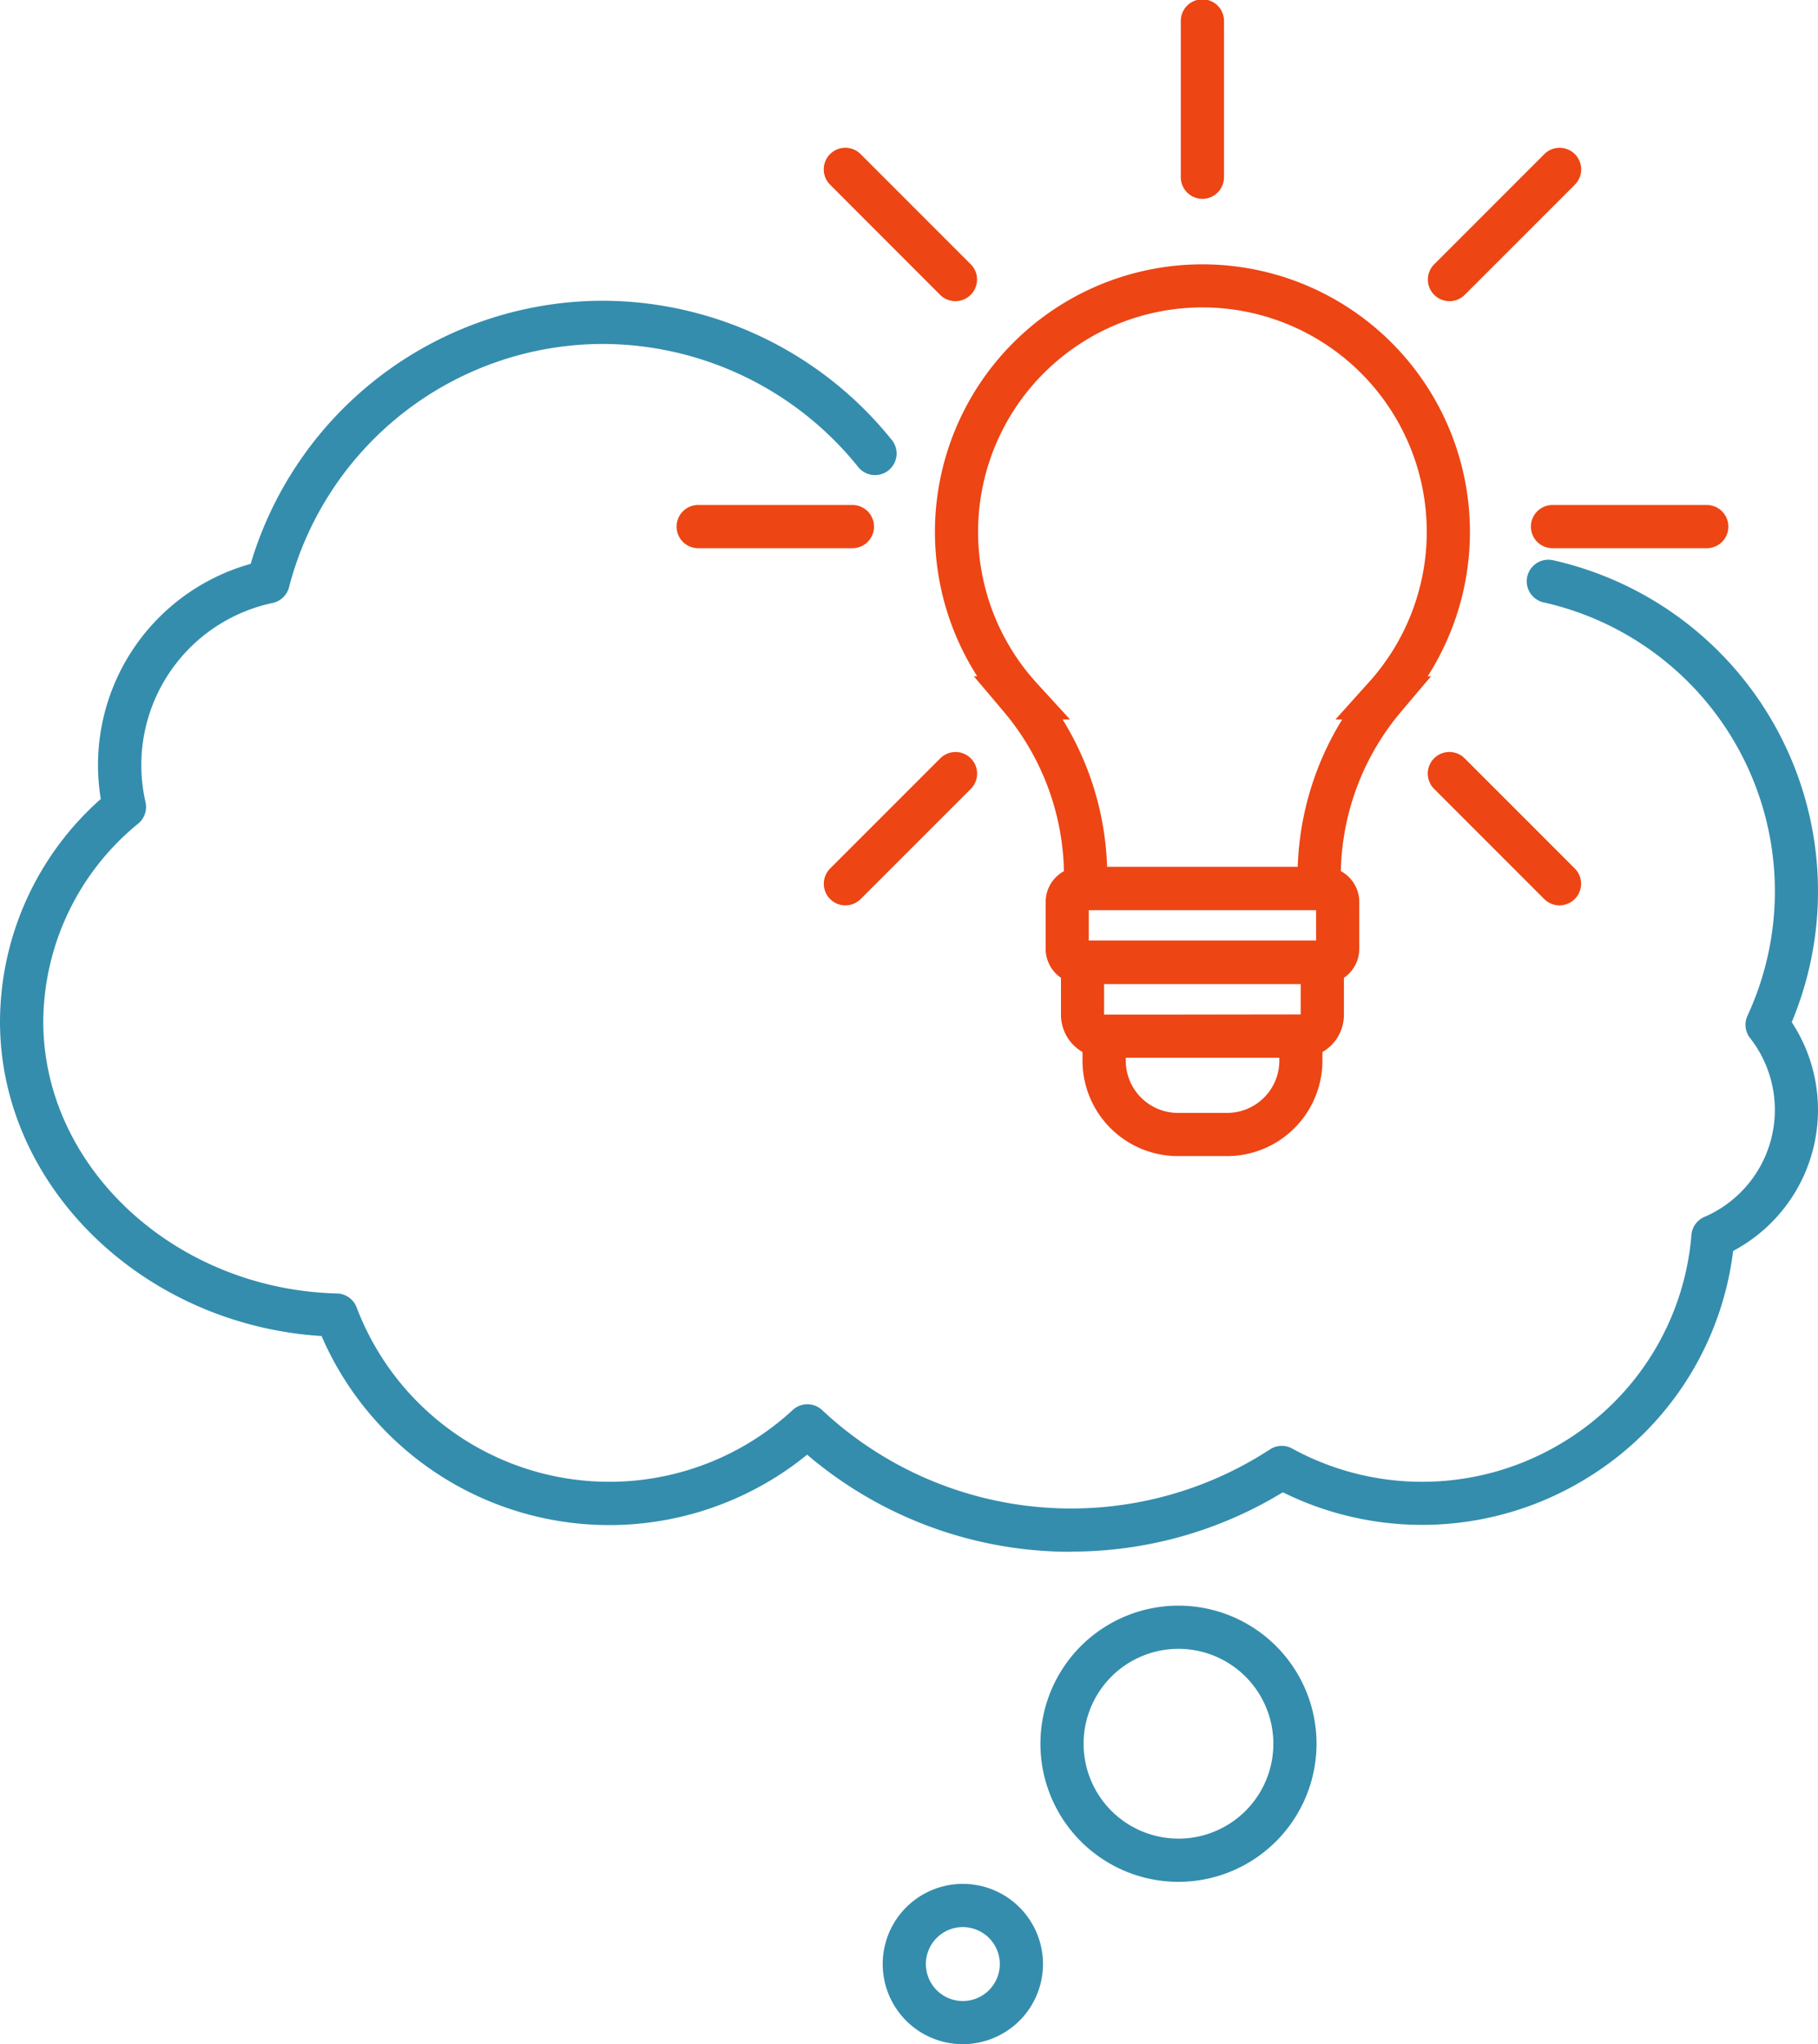
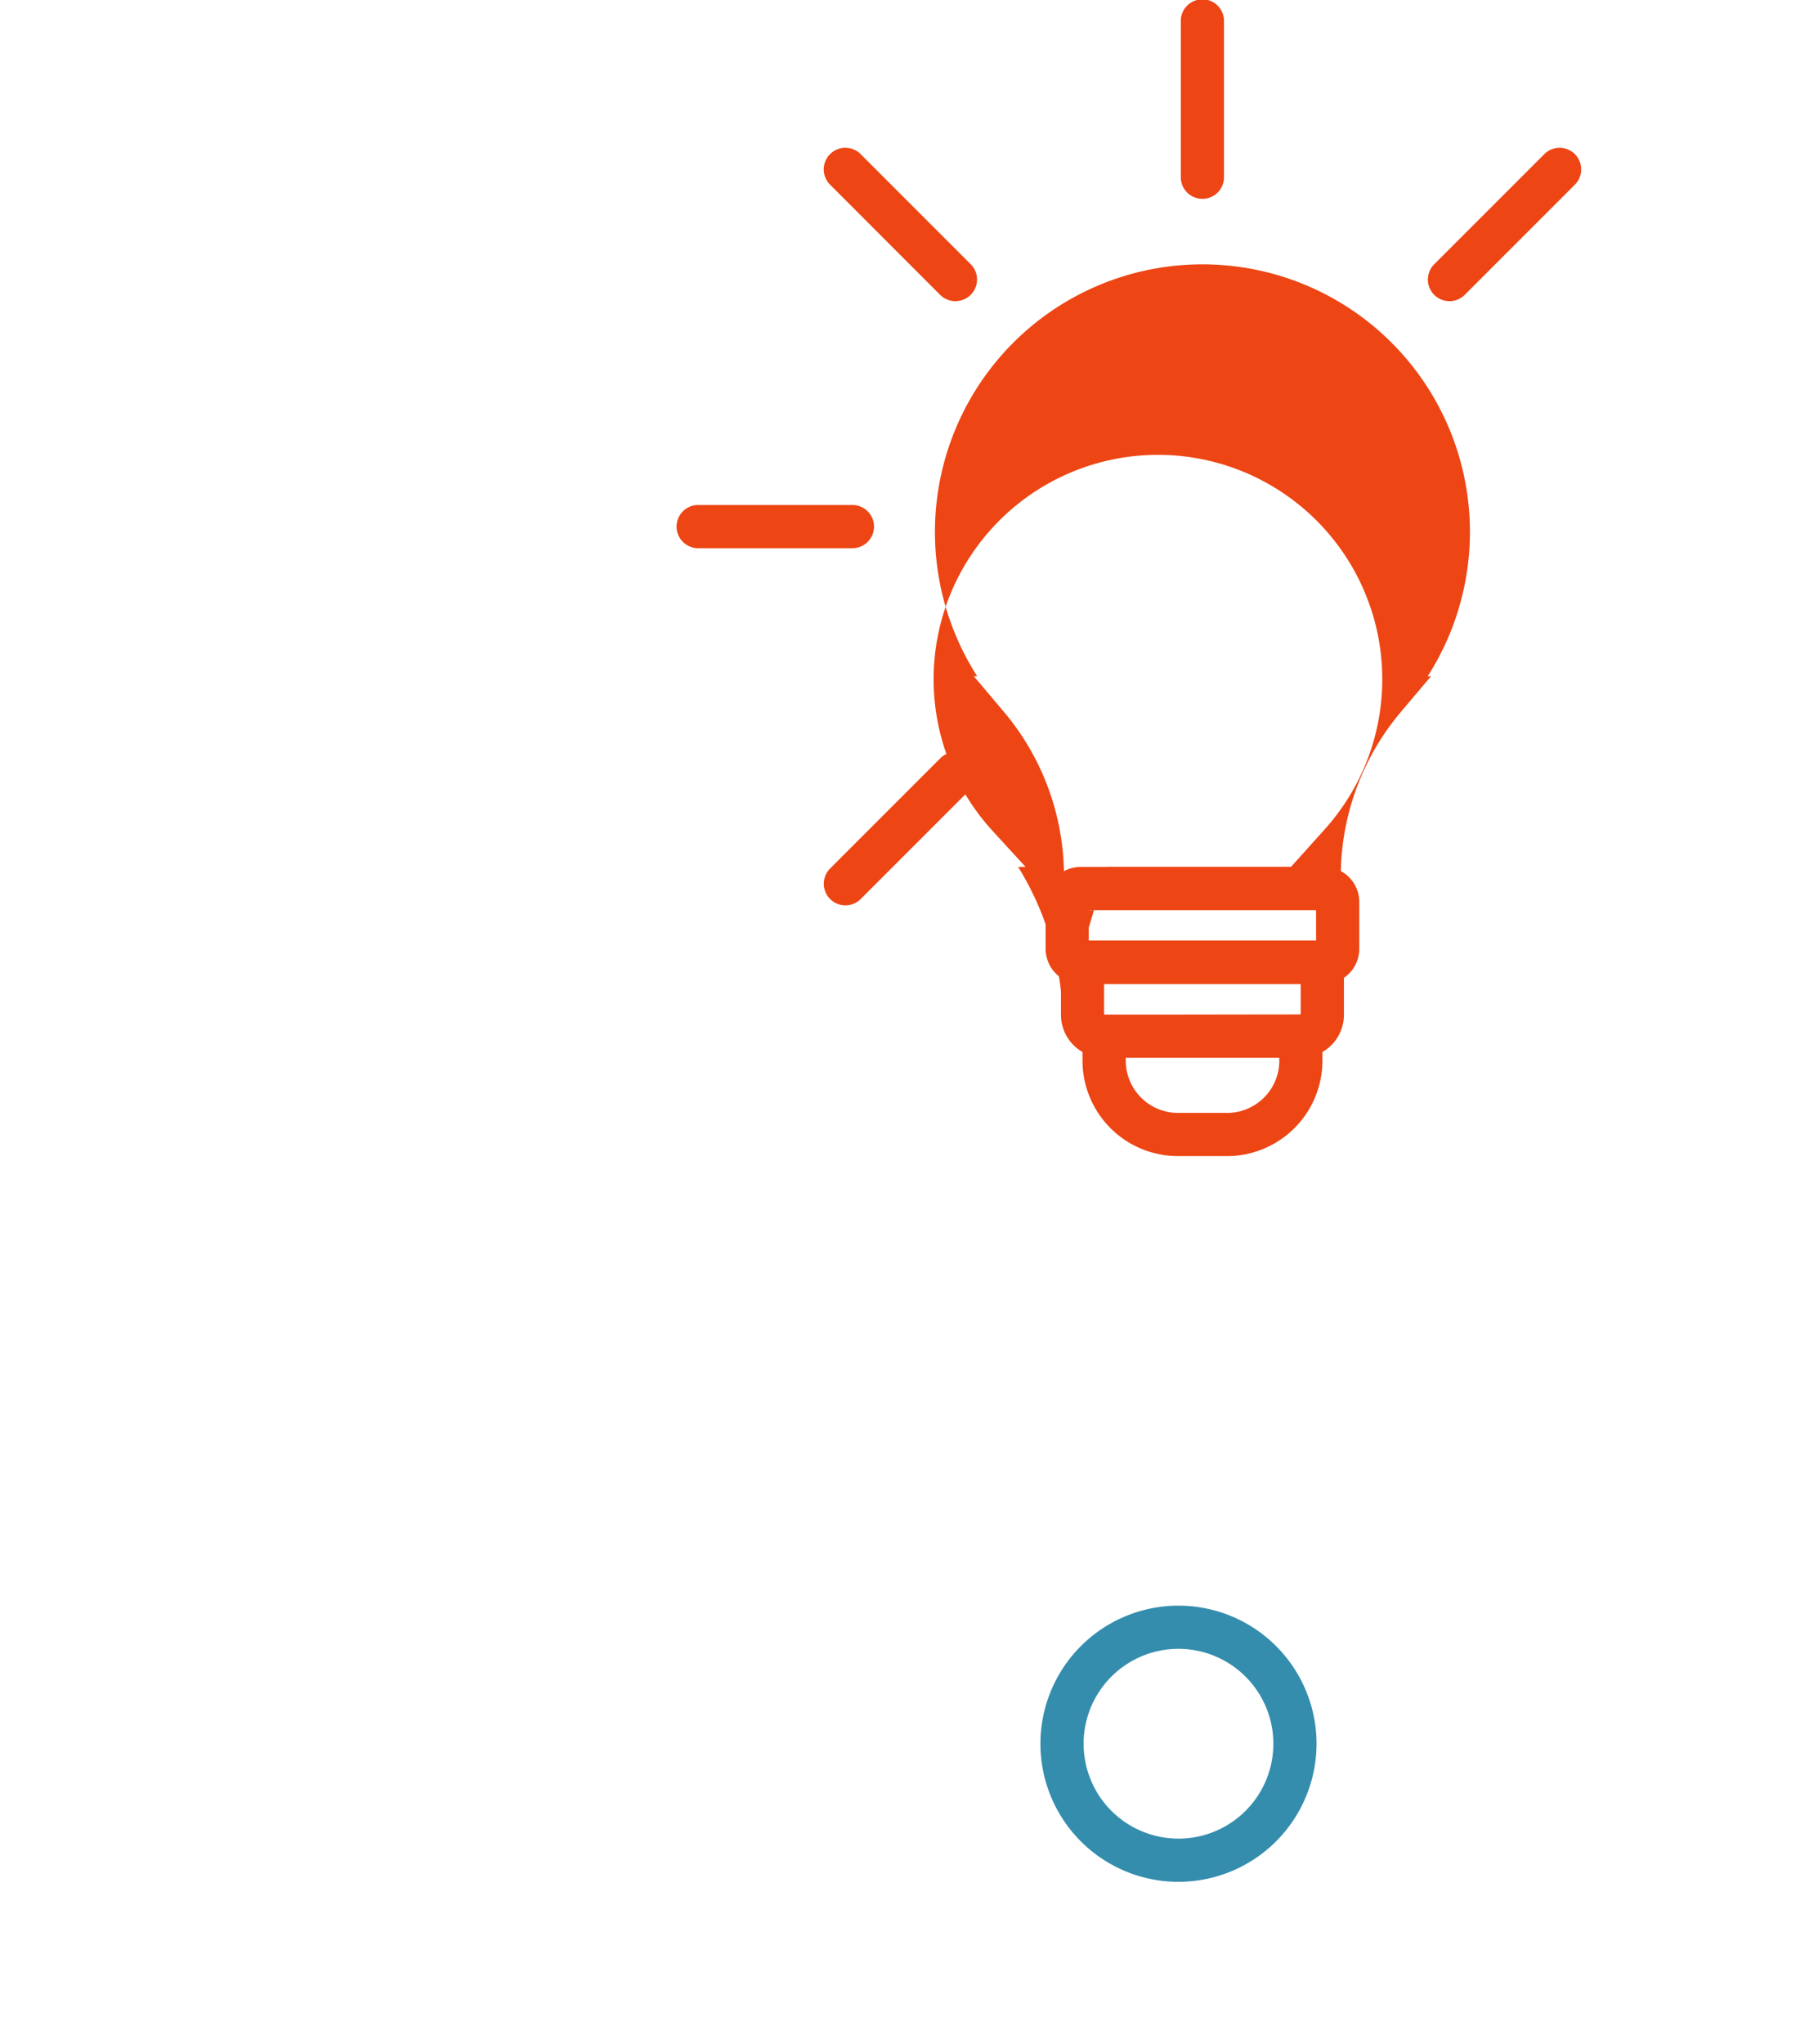
<svg xmlns="http://www.w3.org/2000/svg" id="Group_988" data-name="Group 988" width="85.846" height="96.5" viewBox="0 0 85.846 96.5">
  <path id="Path_1246" data-name="Path 1246" d="M127,198.9a6.519,6.519,0,1,1,6.519-6.519A6.526,6.526,0,0,1,127,198.9m0-11a4.48,4.48,0,1,0,4.48,4.479A4.484,4.484,0,0,0,127,187.9" transform="translate(-71.352 -110.064)" fill="#348dad" />
-   <path id="Path_1247" data-name="Path 1247" d="M105.991,225.642a3.784,3.784,0,1,1,2.675-1.108,3.81,3.81,0,0,1-2.675,1.108m0-5.528a1.745,1.745,0,1,0,1.233.511,1.756,1.756,0,0,0-1.233-.511" transform="translate(-60.525 -129.142)" fill="#348dad" />
-   <path id="Path_1248" data-name="Path 1248" d="M50.575,93.872a19.165,19.165,0,0,1-12.462-4.584,14.8,14.8,0,0,1-22.928-5.6C6.752,83.154,0,76.619,0,68.844A14.077,14.077,0,0,1,4.759,58.335a9.861,9.861,0,0,1,7.078-11.1A17.37,17.37,0,0,1,28.5,34.814a17.569,17.569,0,0,1,13.588,6.544A1.019,1.019,0,1,1,40.5,42.633a15.513,15.513,0,0,0-12-5.779A15.329,15.329,0,0,0,13.648,48.338a1.019,1.019,0,0,1-.777.743,7.822,7.822,0,0,0-6,9.4,1.019,1.019,0,0,1-.335,1.008,12.139,12.139,0,0,0-4.492,9.351c0,6.885,6.222,12.644,13.87,12.838a1.019,1.019,0,0,1,.927.658A12.761,12.761,0,0,0,37.43,87.181a1.019,1.019,0,0,1,1.389,0,17.2,17.2,0,0,0,21.152,1.856A1.018,1.018,0,0,1,61.019,89,12.787,12.787,0,0,0,73.9,88.645a12.634,12.634,0,0,0,5.97-9.732,1.019,1.019,0,0,1,.612-.849,5.5,5.5,0,0,0,2.158-8.442,1.02,1.02,0,0,1-.123-1.058,13.977,13.977,0,0,0-9.655-19.516,1.02,1.02,0,0,1,.44-1.991A16.015,16.015,0,0,1,84.606,68.87a7.536,7.536,0,0,1-2.768,10.8,14.649,14.649,0,0,1-6.863,10.7,14.826,14.826,0,0,1-14.4.693,19.138,19.138,0,0,1-10,2.8" transform="translate(0 -20.617)" fill="#348dad" />
-   <path id="Path_1249" data-name="Path 1249" d="M127.48,61.077H114.29l.046-1.064c.008-.178.013-.357.013-.537a12.043,12.043,0,0,0-2.839-7.76l-1.417-1.677h.159a12.631,12.631,0,1,1,21.268,0h.158l-1.418,1.677a12.04,12.04,0,0,0-2.841,7.76c0,.18.006.359.014.537Zm-11.1-2.039h9.006a14.083,14.083,0,0,1,2.1-6.96h-.32l1.534-1.708a10.593,10.593,0,1,0-15.629,0l1.564,1.708h-.351a14.088,14.088,0,0,1,2.1,6.96" transform="translate(-64.107 -18.113)" fill="#ed4514" />
+   <path id="Path_1249" data-name="Path 1249" d="M127.48,61.077H114.29l.046-1.064c.008-.178.013-.357.013-.537a12.043,12.043,0,0,0-2.839-7.76l-1.417-1.677h.159a12.631,12.631,0,1,1,21.268,0h.158l-1.418,1.677a12.04,12.04,0,0,0-2.841,7.76c0,.18.006.359.014.537Zm-11.1-2.039h9.006h-.32l1.534-1.708a10.593,10.593,0,1,0-15.629,0l1.564,1.708h-.351a14.088,14.088,0,0,1,2.1,6.96" transform="translate(-64.107 -18.113)" fill="#ed4514" />
  <path id="Path_1250" data-name="Path 1250" d="M134.225,105.875h-11.5a1.658,1.658,0,0,1-1.655-1.657v-2.211a1.657,1.657,0,0,1,1.655-1.655h11.5a1.657,1.657,0,0,1,1.655,1.655v2.211a1.658,1.658,0,0,1-1.655,1.657m-11.118-2.039h10.734v-1.445H123.107Z" transform="translate(-71.695 -59.428)" fill="#ed4514" />
  <path id="Path_1251" data-name="Path 1251" d="M134.183,114.416h-9.311a2.028,2.028,0,0,1-2.025-2.026v-3.5h13.361v3.5a2.024,2.024,0,0,1-2.025,2.026m0-2.039v0Zm-9.3-1.446v1.459l9.283-.013v-1.446Z" transform="translate(-72.748 -64.484)" fill="#ed4514" />
  <path id="Path_1252" data-name="Path 1252" d="M132.163,124.121h-2.322a4.508,4.508,0,0,1-4.5-4.5v-2.181h11.329v2.181a4.51,4.51,0,0,1-4.5,4.5m-4.786-4.645v.142a2.466,2.466,0,0,0,2.464,2.464h2.322a2.468,2.468,0,0,0,2.465-2.464v-.142Z" transform="translate(-74.225 -69.545)" fill="#ed4514" />
  <path id="Path_1253" data-name="Path 1253" d="M86.631,60.5H79.284a1.02,1.02,0,0,1,0-2.039h7.347a1.02,1.02,0,0,1,0,2.039" transform="translate(-46.348 -34.621)" fill="#ed4514" />
-   <path id="Path_1254" data-name="Path 1254" d="M185.543,60.5H178.2a1.02,1.02,0,0,1,0-2.039h7.347a1.02,1.02,0,0,1,0,2.039" transform="translate(-104.922 -34.621)" fill="#ed4514" />
  <path id="Path_1255" data-name="Path 1255" d="M137.749,9.386a1.019,1.019,0,0,1-1.02-1.02V1.02a1.02,1.02,0,1,1,2.039,0V8.367a1.02,1.02,0,0,1-1.02,1.02" transform="translate(-80.971 0)" fill="#ed4514" />
  <path id="Path_1256" data-name="Path 1256" d="M96.408,94.3a1.02,1.02,0,0,1-.721-1.741l5.2-5.2a1.019,1.019,0,0,1,1.442,1.442L97.129,94a1.016,1.016,0,0,1-.721.3" transform="translate(-56.488 -51.56)" fill="#ed4514" />
  <path id="Path_1257" data-name="Path 1257" d="M166.35,24.358a1.02,1.02,0,0,1-.721-1.741l5.2-5.2a1.019,1.019,0,0,1,1.442,1.442l-5.2,5.2a1.016,1.016,0,0,1-.721.3" transform="translate(-97.906 -10.141)" fill="#ed4514" />
  <path id="Path_1258" data-name="Path 1258" d="M101.6,24.358a1.016,1.016,0,0,1-.721-.3l-5.195-5.2a1.019,1.019,0,0,1,1.442-1.442l5.2,5.2a1.02,1.02,0,0,1-.721,1.741" transform="translate(-56.488 -10.141)" fill="#ed4514" />
-   <path id="Path_1259" data-name="Path 1259" d="M171.545,94.3a1.017,1.017,0,0,1-.721-.3l-5.2-5.2a1.019,1.019,0,0,1,1.442-1.442l5.2,5.2a1.02,1.02,0,0,1-.721,1.741" transform="translate(-97.906 -51.56)" fill="#ed4514" />
</svg>